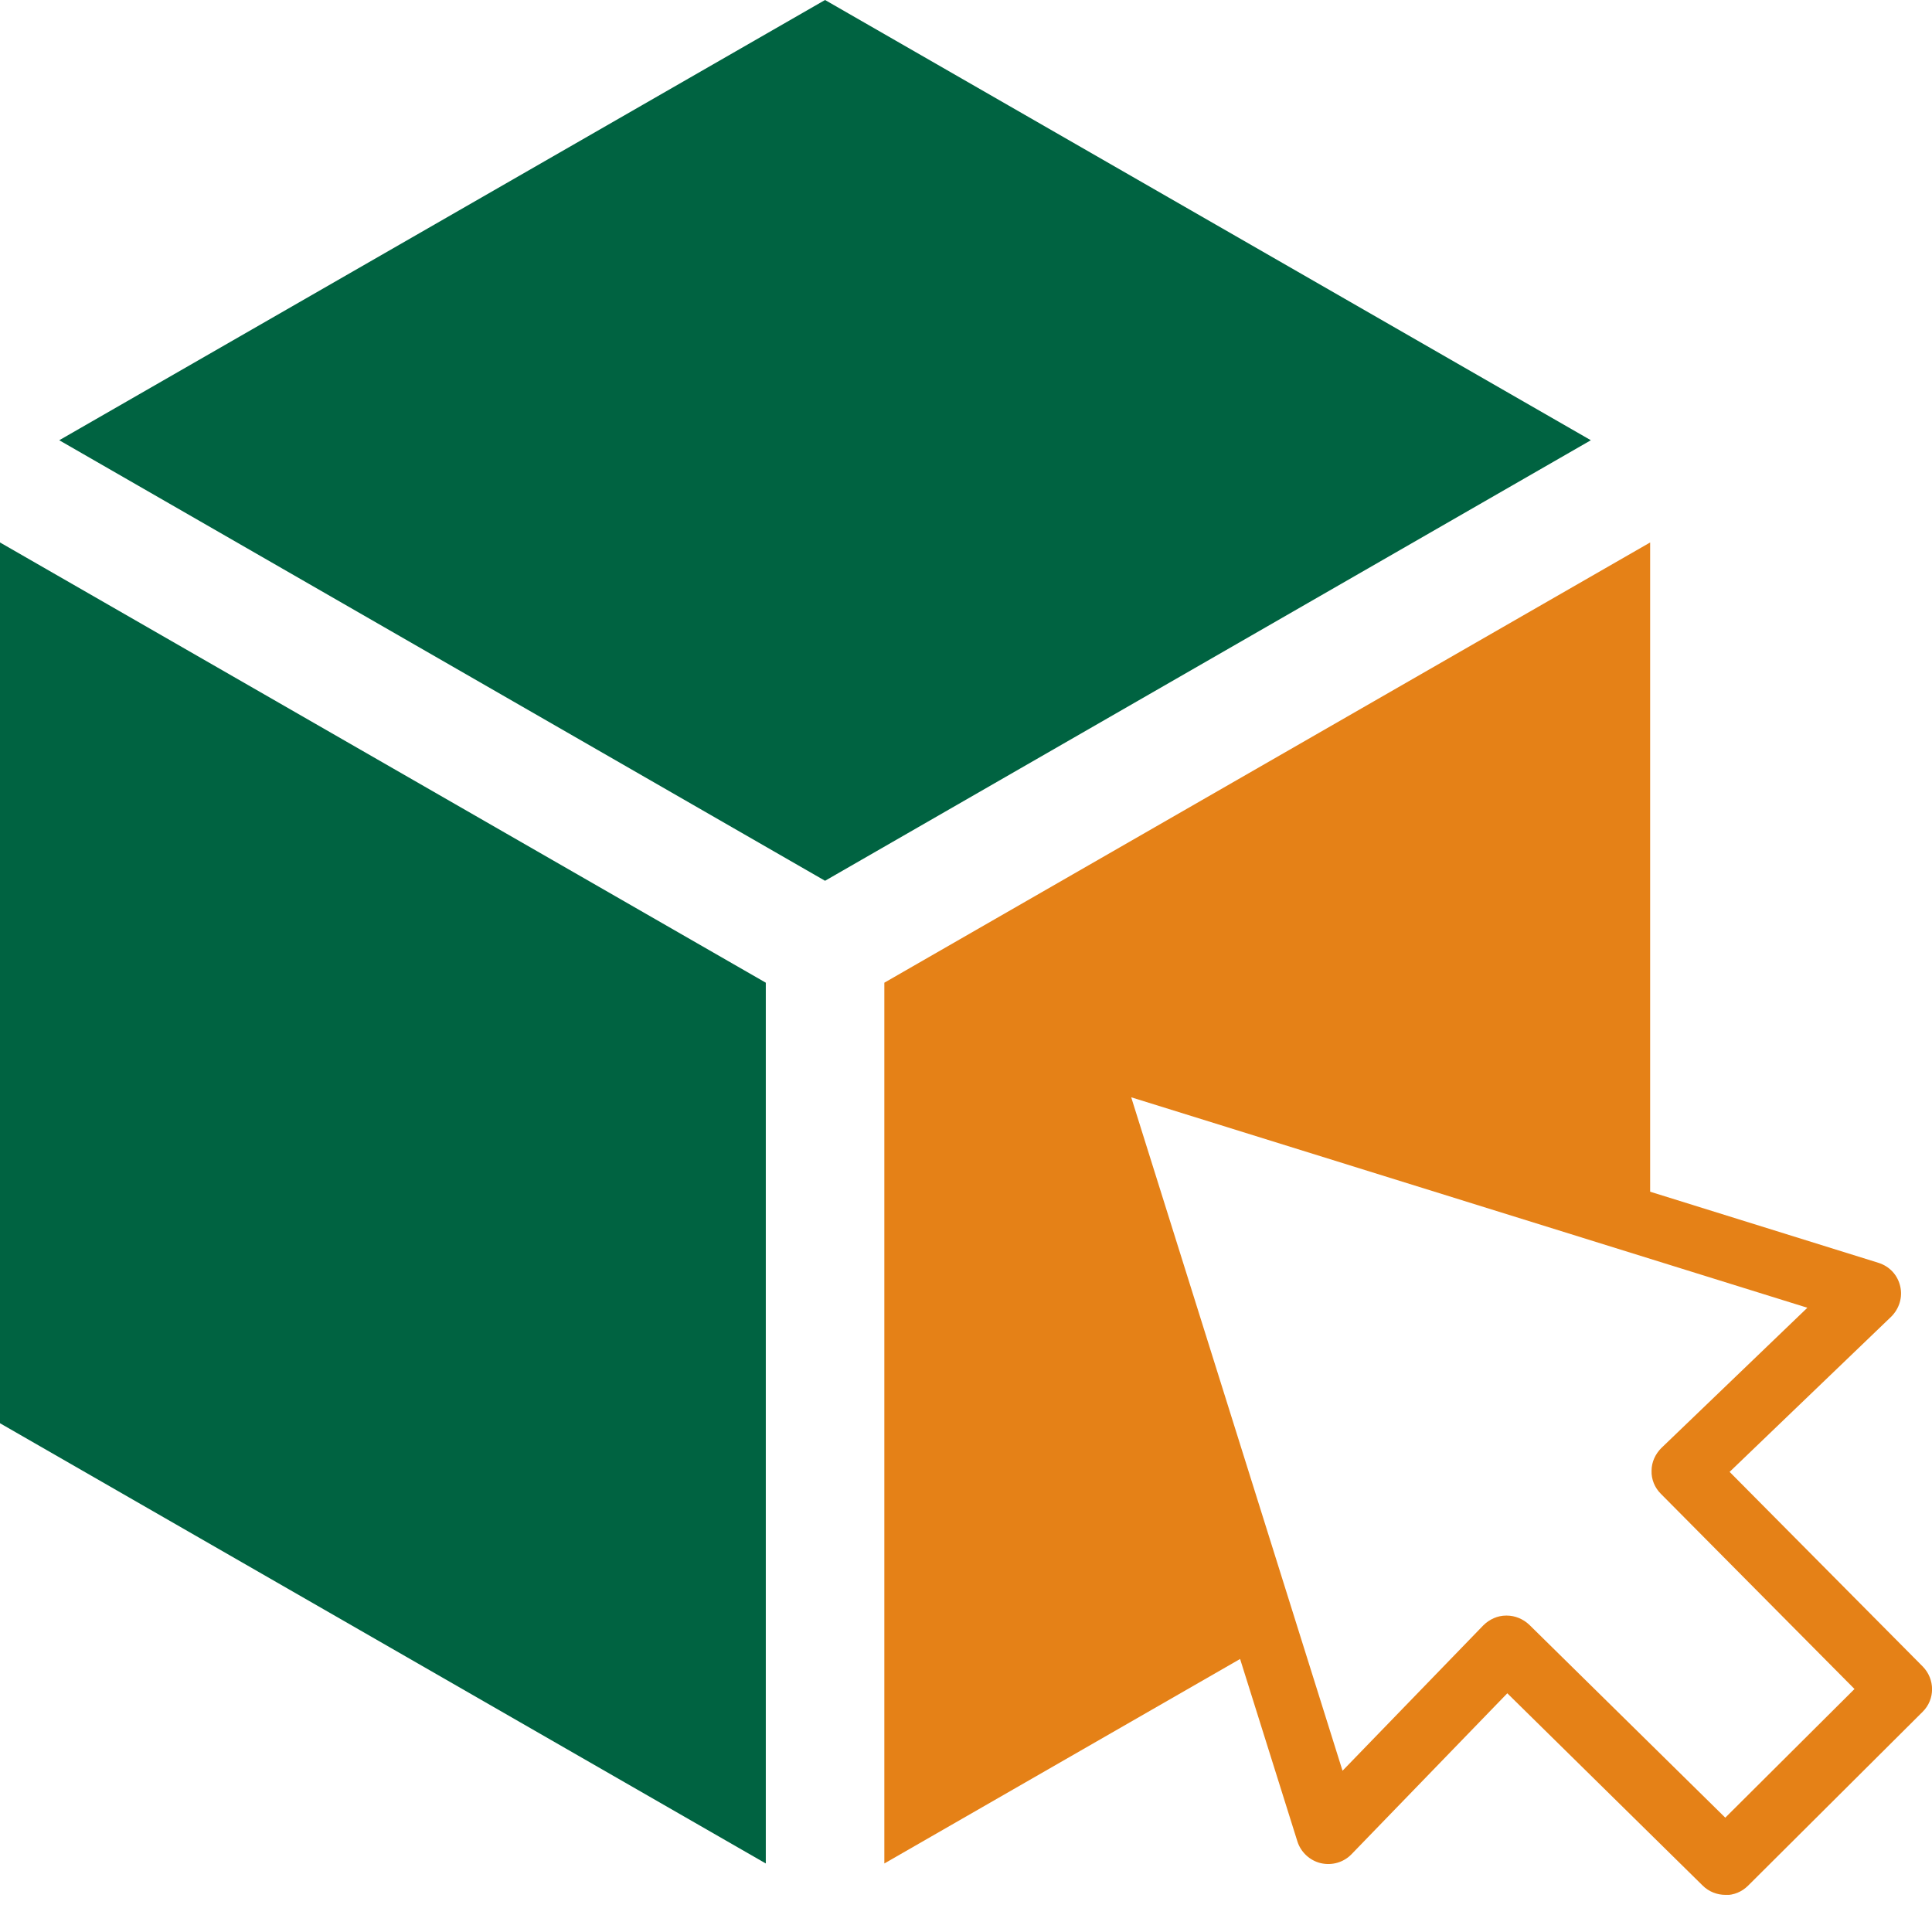
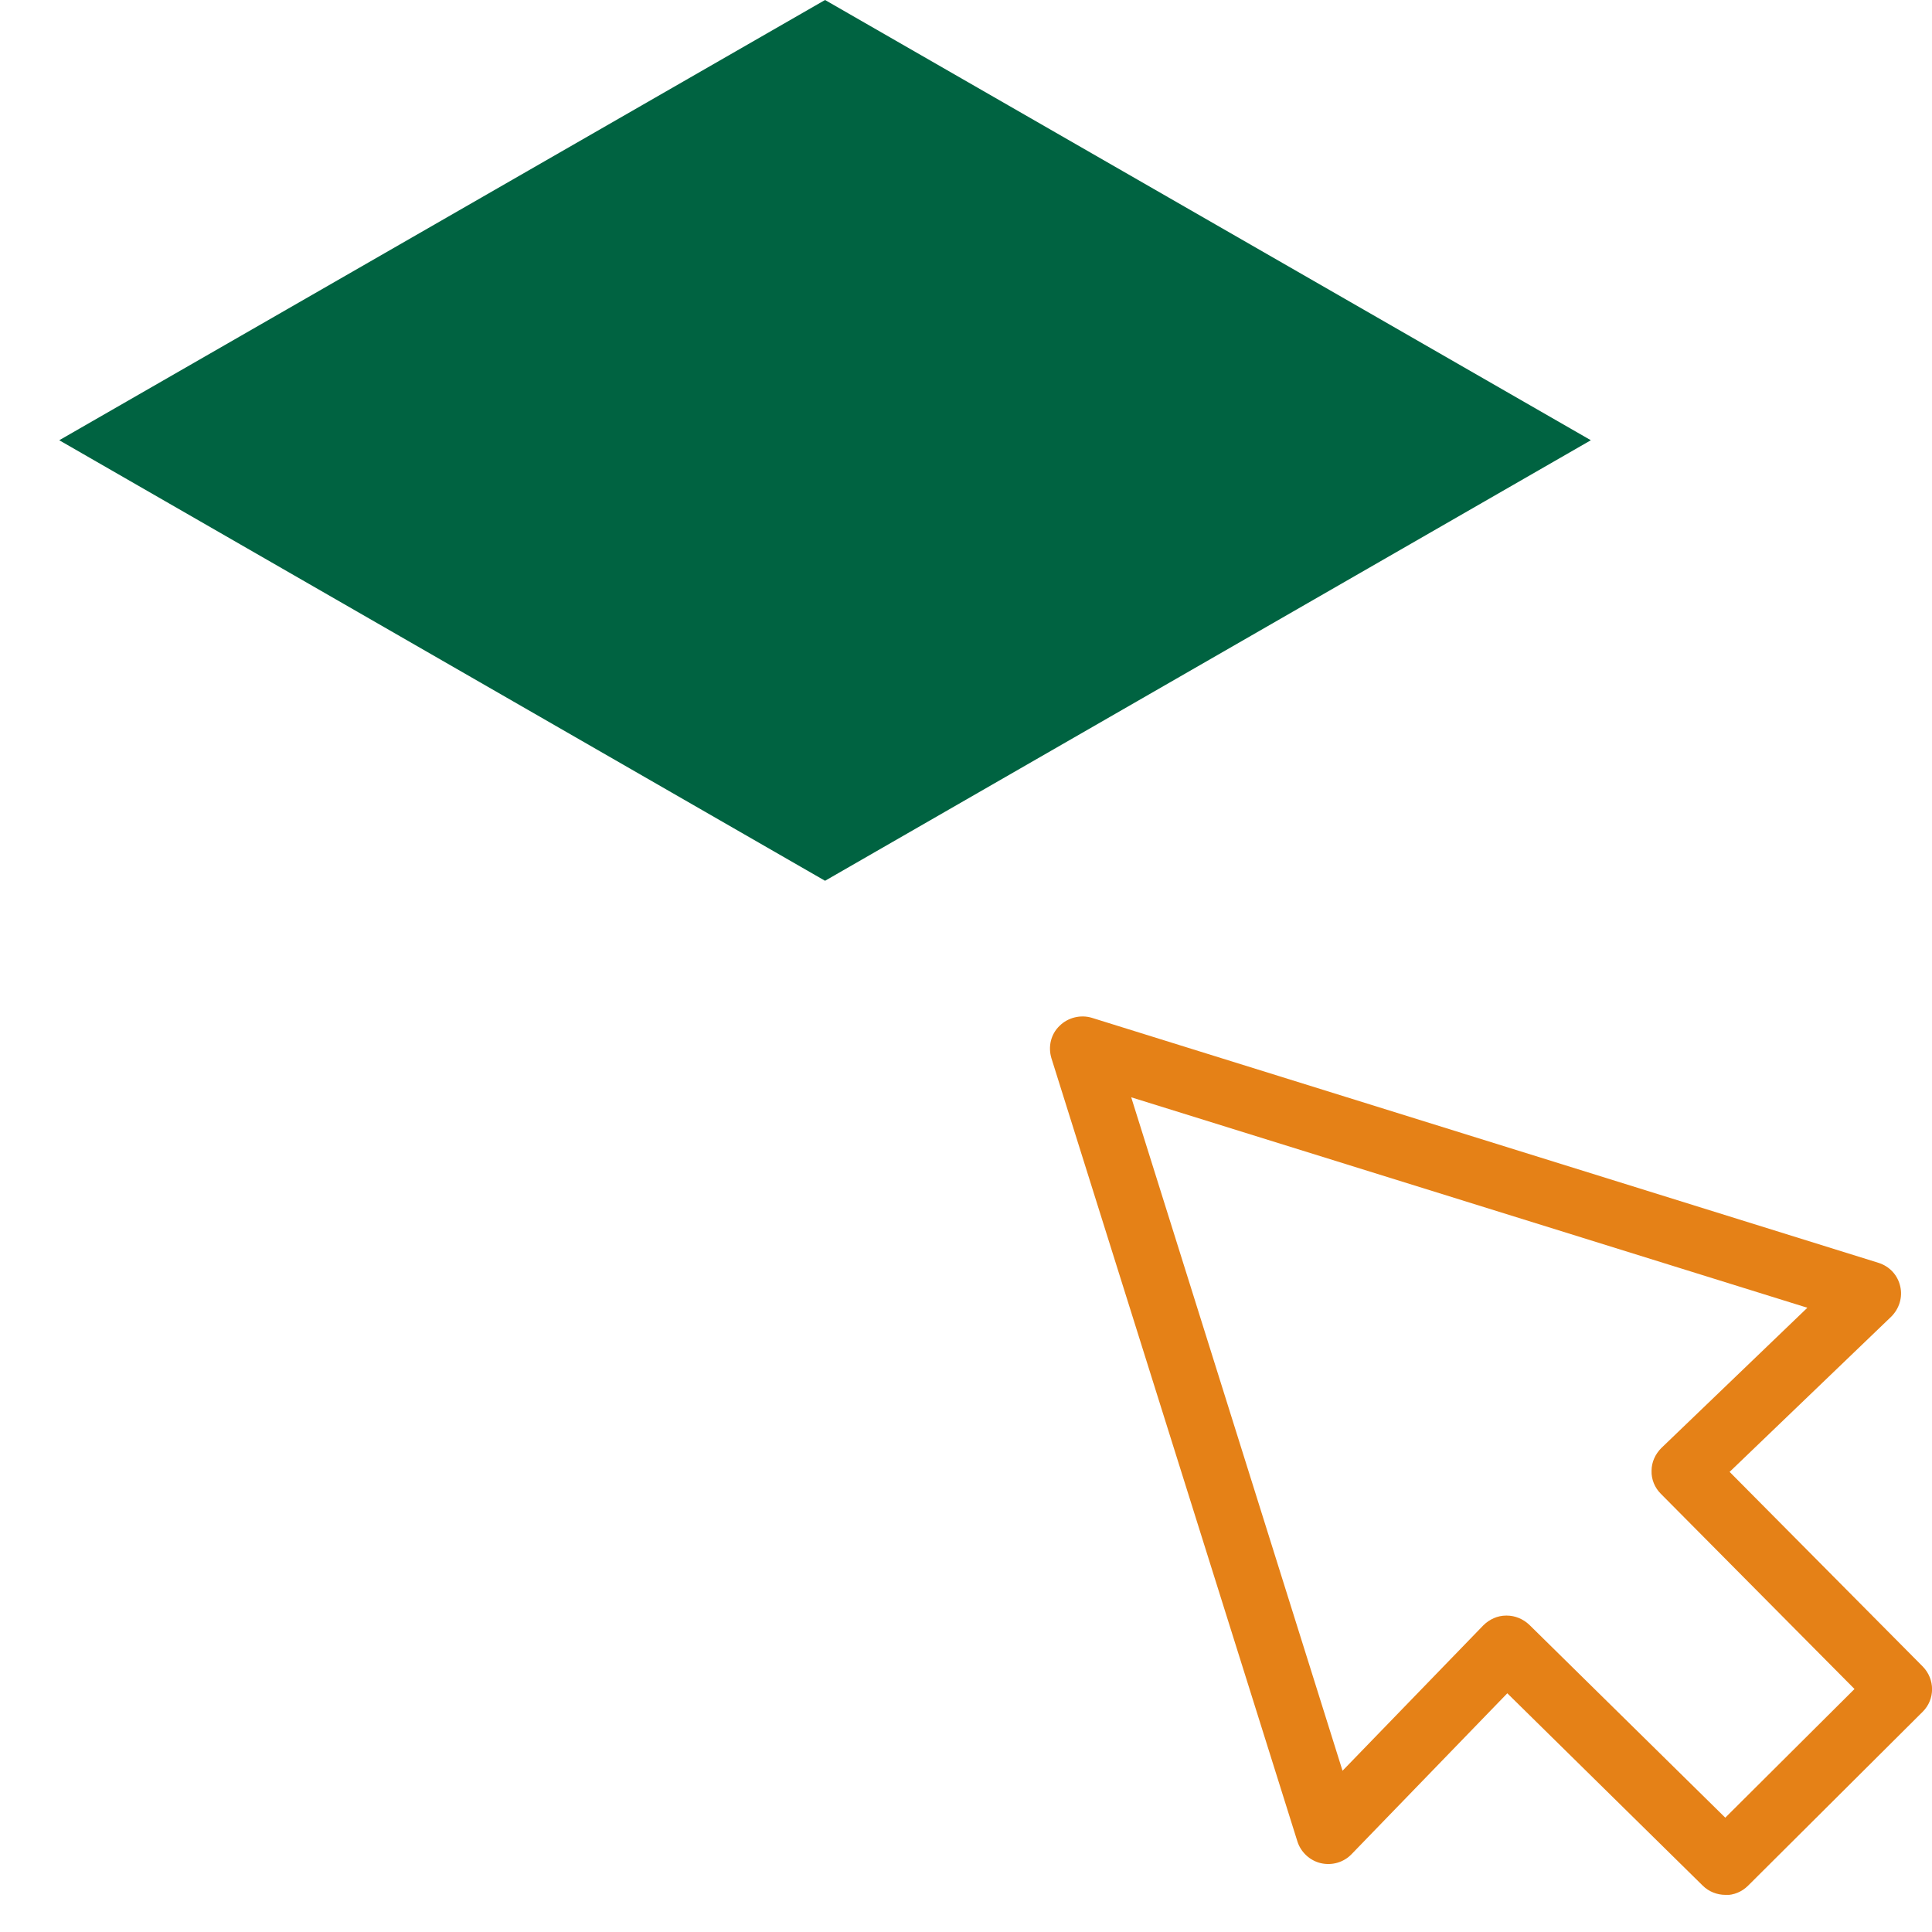
<svg xmlns="http://www.w3.org/2000/svg" width="45" height="45" viewBox="0 0 45 45" fill="none">
  <g clip-path="url(#clip0_138_1568)">
    <path d="M19.217 0L1.38 10.254L19.217 20.515L37.054 10.254L19.217 0Z" fill="#006341" />
-     <path d="M0 12.635V33.15L17.837 43.404V22.889L0 12.635Z" fill="#006341" />
-     <path d="M25.203 24.418L38.435 28.542V12.635L20.598 22.889V43.404L29.547 38.26L25.203 24.418Z" fill="#E58117" />
    <path d="M40.185 44.135C39.997 44.135 39.801 44.061 39.66 43.92L35.108 39.44L31.479 43.189C31.297 43.377 31.028 43.457 30.765 43.397C30.509 43.337 30.3 43.142 30.22 42.894L24.489 24.646C24.409 24.378 24.476 24.089 24.678 23.895C24.873 23.7 25.169 23.627 25.432 23.707L43.754 29.414C44.01 29.495 44.198 29.696 44.259 29.957C44.32 30.212 44.239 30.48 44.05 30.668L40.286 34.283L44.784 38.816C45.074 39.112 45.074 39.581 44.784 39.869L40.717 43.92C40.569 44.068 40.38 44.141 40.185 44.141V44.135ZM35.095 37.63C35.29 37.63 35.478 37.71 35.62 37.844L40.185 42.337L43.195 39.34L38.684 34.793C38.542 34.652 38.461 34.457 38.468 34.256C38.468 34.055 38.556 33.867 38.697 33.726L42.097 30.46L26.348 25.558L31.27 41.244L34.549 37.858C34.691 37.717 34.879 37.63 35.081 37.63H35.088H35.095Z" fill="#E58117" />
  </g>
  <defs>
    <clipPath id="clip0_138_1568">
      <rect width="45" height="44.135" fill="white" />
    </clipPath>
  </defs>
</svg>